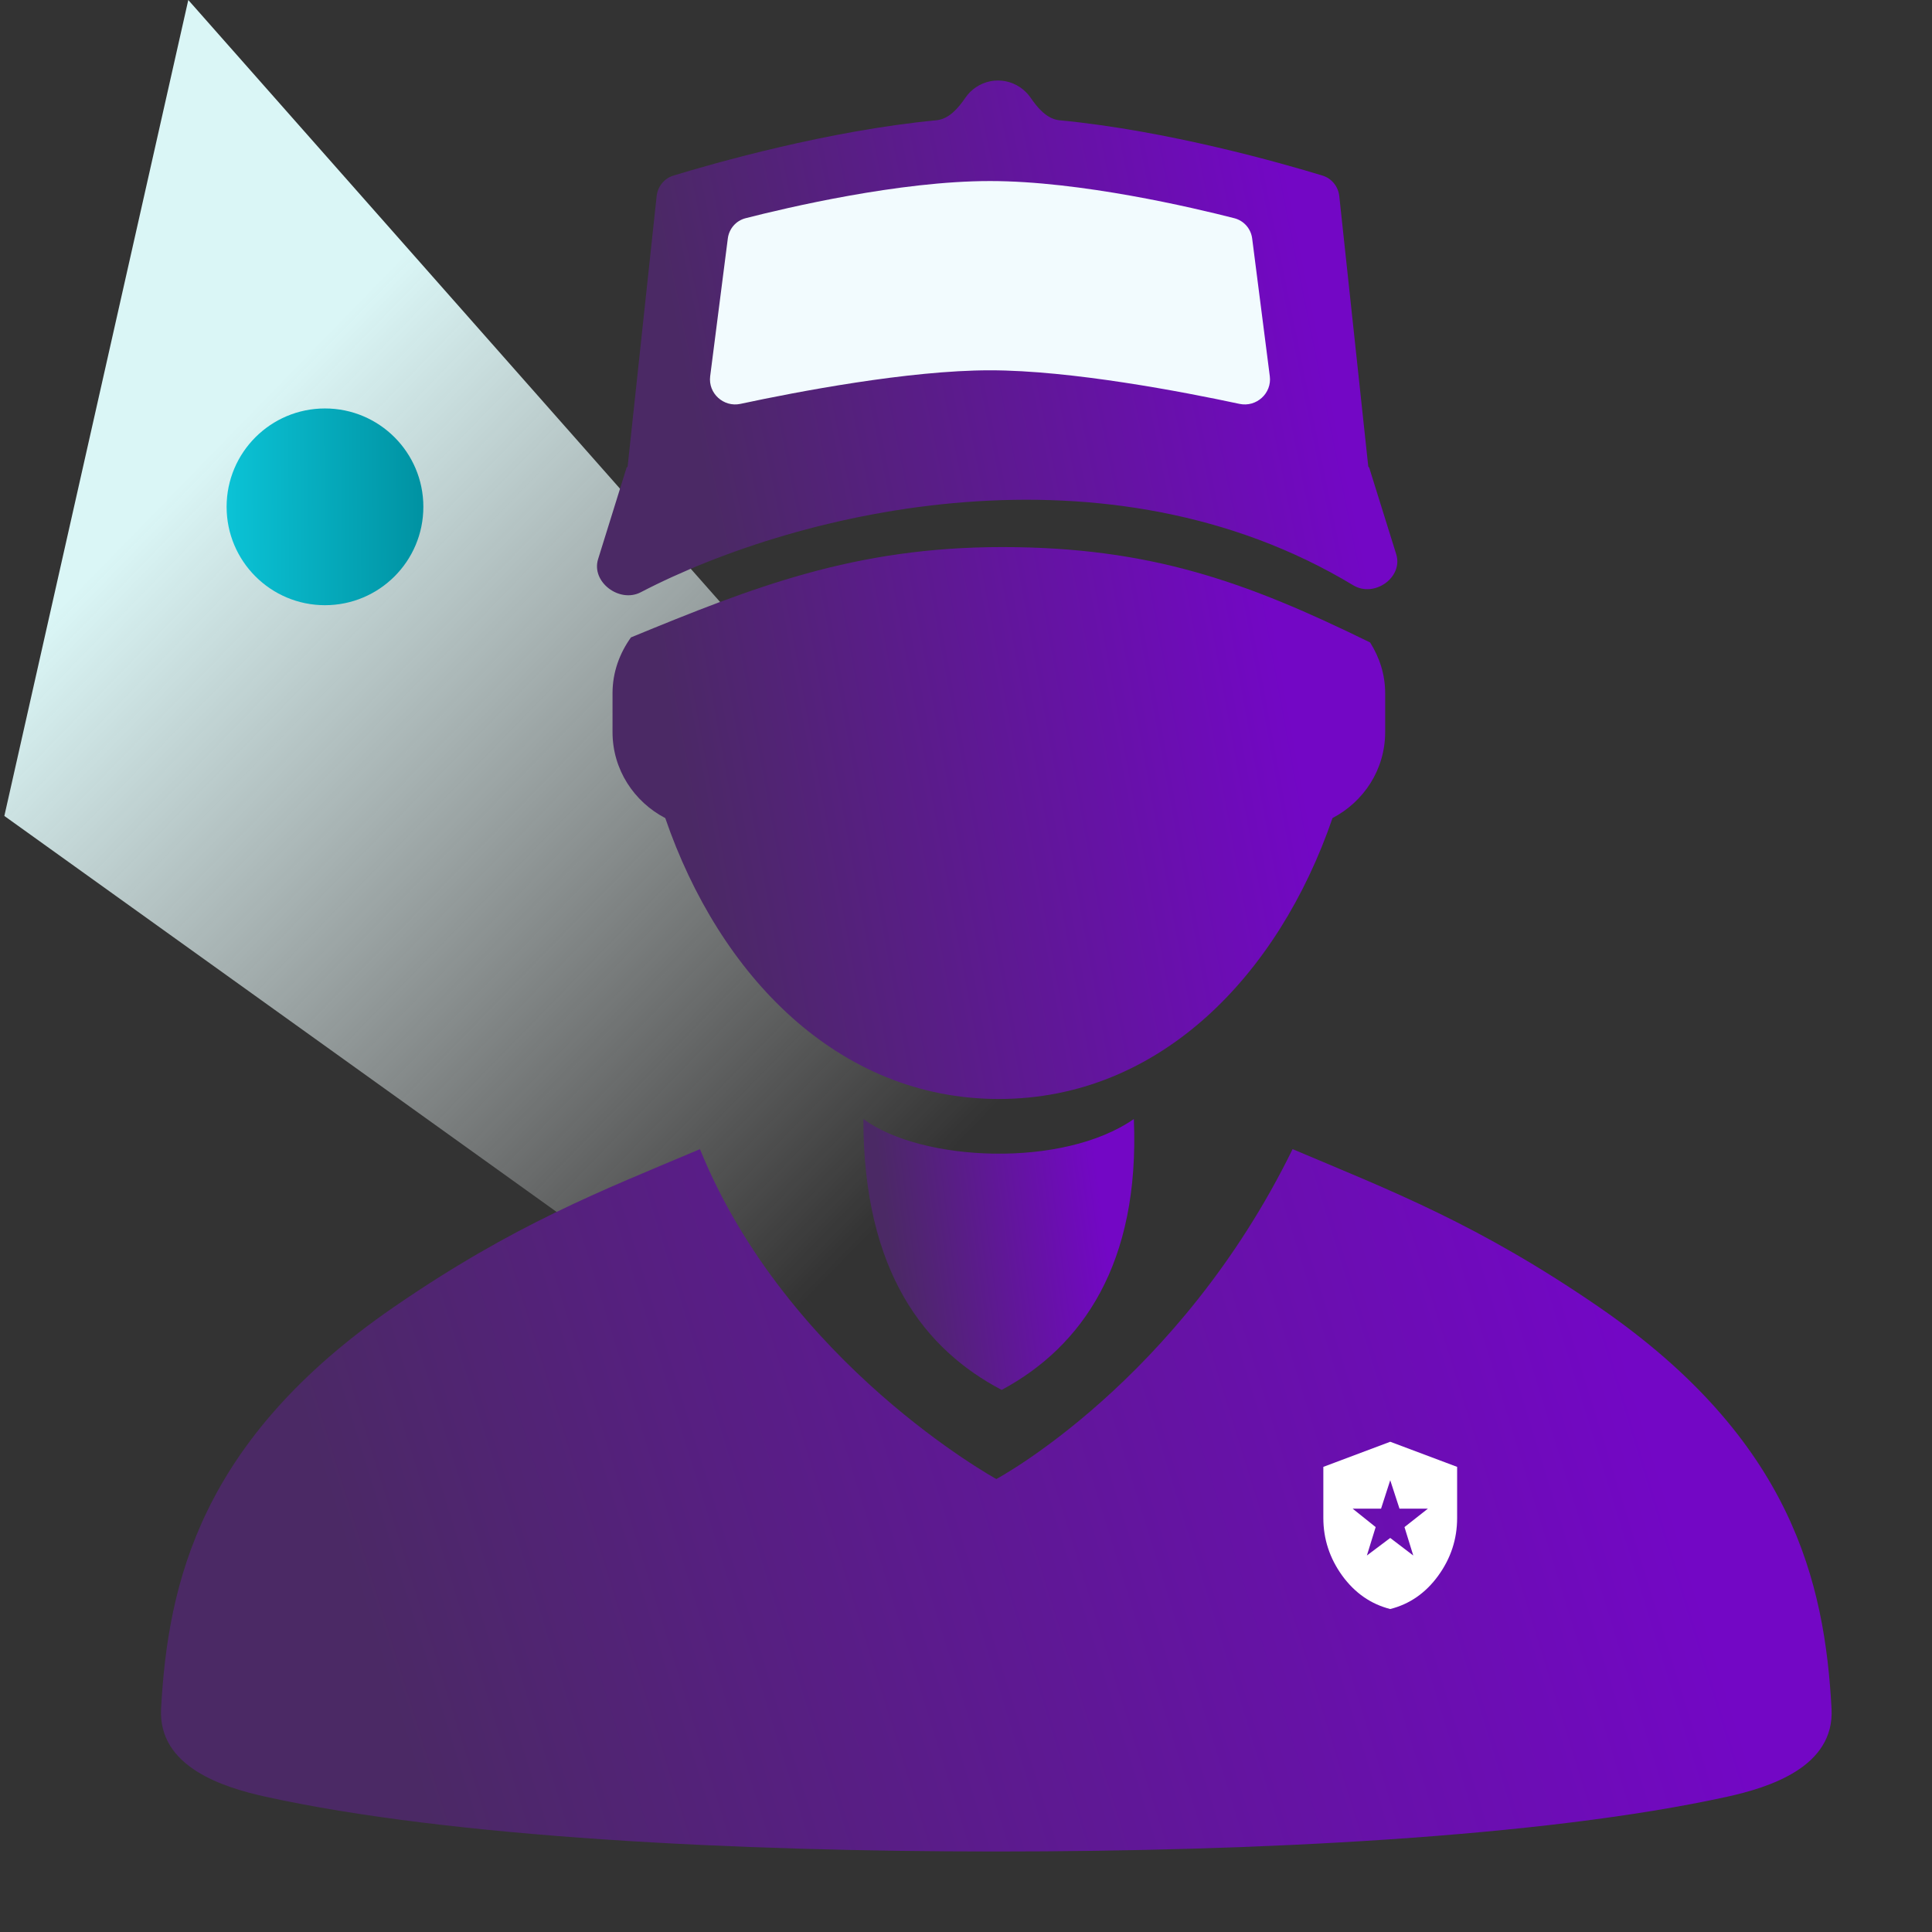
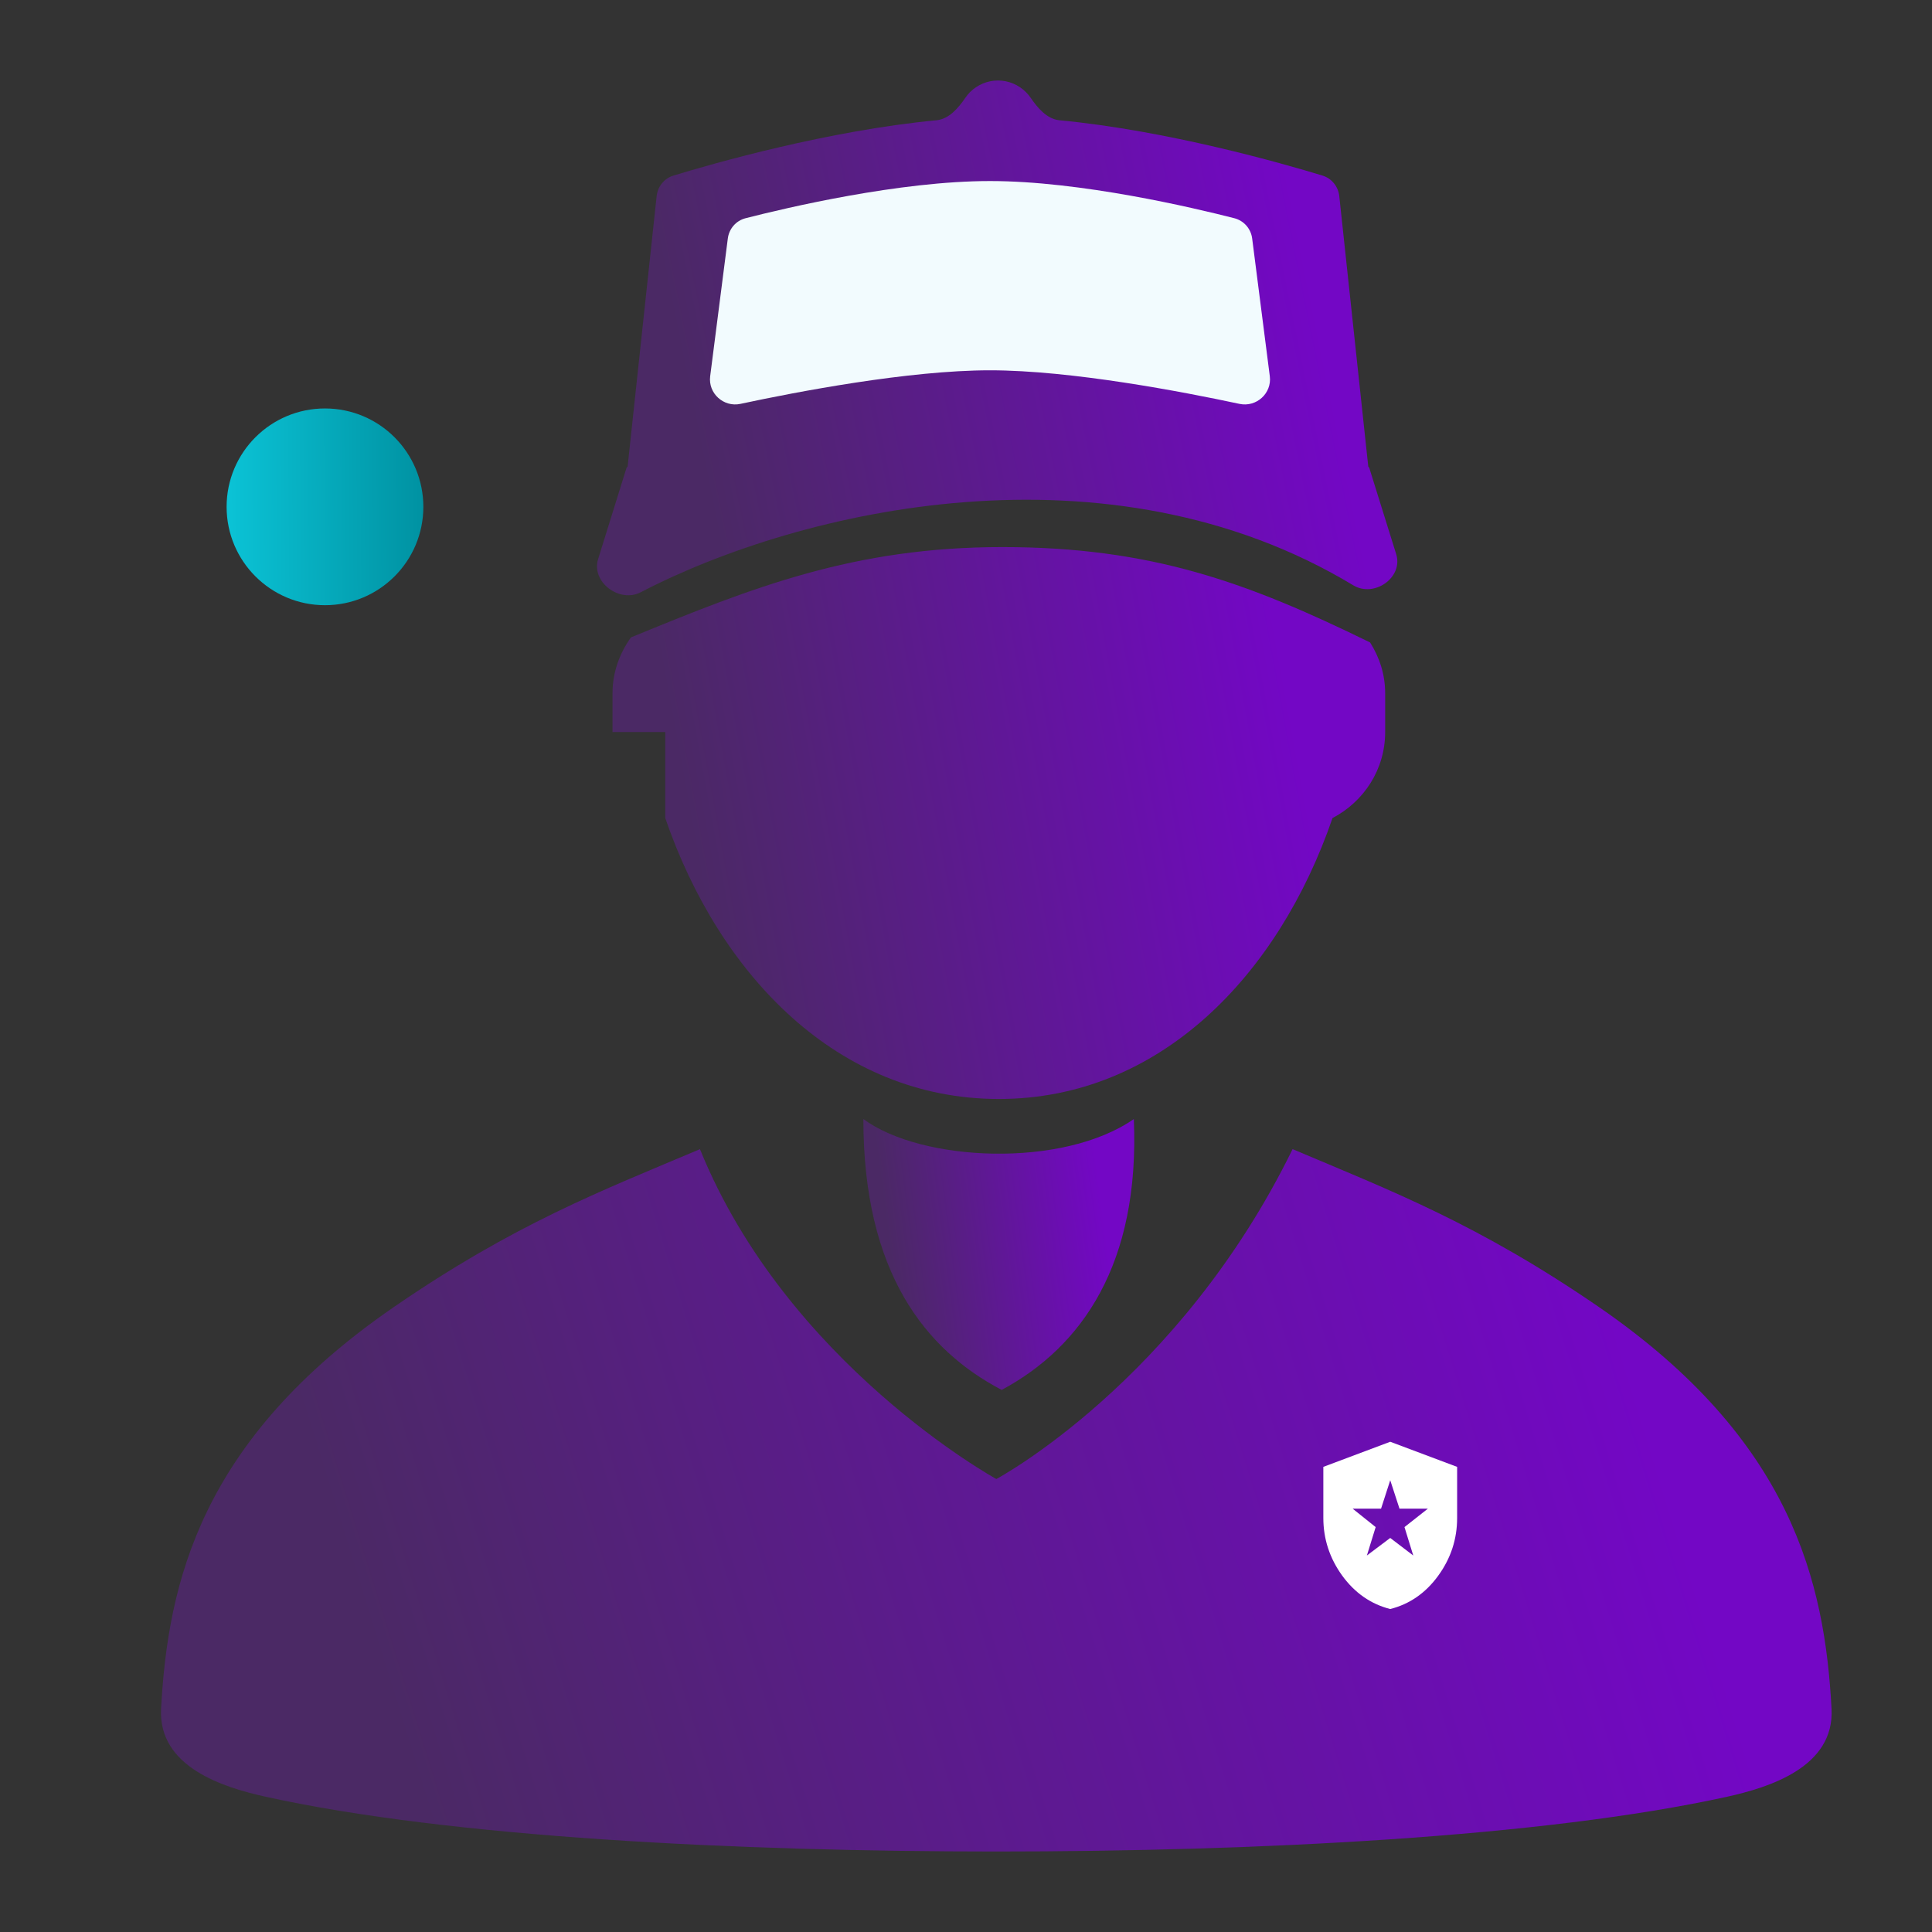
<svg xmlns="http://www.w3.org/2000/svg" width="24" height="24" viewBox="0 0 24 24" fill="none">
  <rect x="0" y="0" width="24" height="24" fill="#333333" stroke="none" />
  <g clip-path="url(#clip0_4711_165174)">
-     <path d="M2.339 8.46493e-05L20.375 20.416L19.543 24.11L0.054 10.136L2.339 8.46493e-05Z" fill="url(#paint0_linear_4711_165174)" />
    <circle cx="4.037" cy="6.296" r="1.222" fill="url(#paint1_linear_4711_165174)" />
    <path d="M8.696 14.275C7.468 14.794 6.392 15.205 4.889 16.239C2.488 17.892 2.087 19.662 2.001 21.225C1.962 21.952 2.778 22.205 3.301 22.32C5.599 22.826 9.172 23 12.377 23C15.584 23 19.155 22.825 21.453 22.32C21.975 22.205 22.792 21.952 22.752 21.225C22.667 19.662 22.266 17.892 19.866 16.239C18.362 15.205 17.285 14.794 16.057 14.275C14.643 17.164 12.377 18.373 12.377 18.373C12.377 18.373 9.778 16.947 8.695 14.275L8.696 14.275Z" fill="url(#paint2_linear_4711_165174)" />
-     <path d="M8.264 10.162C8.936 12.119 10.412 13.652 12.408 13.652C14.404 13.652 15.881 12.119 16.553 10.162C16.94 9.96 17.207 9.561 17.207 9.094V8.611C17.207 8.378 17.136 8.165 17.02 7.981C15.493 7.232 14.294 6.796 12.452 6.796C10.609 6.796 9.354 7.295 7.838 7.918C7.697 8.115 7.609 8.351 7.609 8.611V9.094C7.609 9.561 7.877 9.96 8.263 10.162H8.264Z" fill="url(#paint3_linear_4711_165174)" />
+     <path d="M8.264 10.162C8.936 12.119 10.412 13.652 12.408 13.652C14.404 13.652 15.881 12.119 16.553 10.162C16.94 9.96 17.207 9.561 17.207 9.094V8.611C17.207 8.378 17.136 8.165 17.02 7.981C15.493 7.232 14.294 6.796 12.452 6.796C10.609 6.796 9.354 7.295 7.838 7.918C7.697 8.115 7.609 8.351 7.609 8.611V9.094H8.264Z" fill="url(#paint3_linear_4711_165174)" />
    <path fill-rule="evenodd" clip-rule="evenodd" d="M11.993 1.213C11.904 1.343 11.789 1.479 11.633 1.494C10.289 1.622 8.867 2.028 8.366 2.181C8.251 2.216 8.17 2.317 8.157 2.436L7.797 5.792C7.797 5.796 7.794 5.8 7.79 5.803C7.787 5.804 7.784 5.807 7.783 5.811L7.43 6.945C7.341 7.23 7.696 7.495 7.96 7.357C9.952 6.321 13.77 5.436 16.811 7.271C17.071 7.428 17.434 7.174 17.344 6.884L17.009 5.81C17.008 5.807 17.006 5.804 17.003 5.803C17 5.801 16.998 5.798 16.997 5.794L16.637 2.436C16.624 2.317 16.543 2.216 16.428 2.181C15.927 2.028 14.505 1.622 13.162 1.494C13.006 1.479 12.891 1.343 12.802 1.213C12.785 1.189 12.766 1.165 12.744 1.144C12.652 1.052 12.527 1 12.397 1C12.267 1 12.143 1.052 12.05 1.144C12.029 1.165 12.01 1.189 11.993 1.213Z" fill="url(#paint4_linear_4711_165174)" />
    <path d="M9.041 2.964C9.056 2.842 9.142 2.742 9.261 2.711C9.769 2.581 11.172 2.249 12.298 2.249C13.424 2.249 14.826 2.581 15.334 2.711C15.453 2.742 15.54 2.842 15.555 2.964L15.774 4.674C15.801 4.886 15.607 5.062 15.397 5.017C14.701 4.868 13.309 4.6 12.298 4.6C11.286 4.6 9.894 4.868 9.198 5.017C8.989 5.062 8.795 4.886 8.822 4.674L9.041 2.964Z" fill="#F2FBFE" />
    <g clip-path="url(#clip1_4711_165174)">
      <path d="M16.98 19.323L17.27 19.105L17.556 19.323L17.447 18.97L17.738 18.741H17.385L17.27 18.388L17.156 18.741H16.803L17.089 18.97L16.98 19.323ZM17.27 19.988C17.03 19.927 16.831 19.789 16.674 19.574C16.518 19.358 16.439 19.119 16.439 18.856V18.222L17.27 17.91L18.101 18.222V18.856C18.101 19.119 18.023 19.358 17.866 19.574C17.71 19.789 17.511 19.927 17.27 19.988Z" fill="white" />
    </g>
    <path d="M14.085 13.901C13.206 14.513 11.45 14.436 10.725 13.901C10.725 15.813 11.497 16.769 12.443 17.266C13.441 16.731 14.161 15.698 14.085 13.901Z" fill="url(#paint5_linear_4711_165174)" />
  </g>
  <defs>
    <linearGradient id="paint0_linear_4711_165174" x1="3.553" y1="4.657" x2="12.616" y2="13.482" gradientUnits="userSpaceOnUse">
      <stop stop-color="#DAF6F6" />
      <stop offset="1" stop-color="white" stop-opacity="0" />
    </linearGradient>
    <linearGradient id="paint1_linear_4711_165174" x1="2.814" y1="6.755" x2="5.259" y2="6.736" gradientUnits="userSpaceOnUse">
      <stop stop-color="#0BC3D6" />
      <stop offset="1" stop-color="#0092A2" />
    </linearGradient>
    <linearGradient id="paint2_linear_4711_165174" x1="4.718" y1="20.714" x2="19.947" y2="15.983" gradientUnits="userSpaceOnUse">
      <stop stop-color="#4B2965" />
      <stop offset="1" stop-color="#7307C5" />
    </linearGradient>
    <linearGradient id="paint3_linear_4711_165174" x1="8.866" y1="11.855" x2="16.339" y2="10.489" gradientUnits="userSpaceOnUse">
      <stop stop-color="#4B2965" />
      <stop offset="1" stop-color="#7307C5" />
    </linearGradient>
    <linearGradient id="paint4_linear_4711_165174" x1="8.718" y1="5.72" x2="16.401" y2="4.16" gradientUnits="userSpaceOnUse">
      <stop stop-color="#4B2965" />
      <stop offset="1" stop-color="#7307C5" />
    </linearGradient>
    <linearGradient id="paint5_linear_4711_165174" x1="11.165" y1="16.384" x2="13.828" y2="16.037" gradientUnits="userSpaceOnUse">
      <stop stop-color="#4B2965" />
      <stop offset="1" stop-color="#7307C5" />
    </linearGradient>
    <clipPath id="clip0_4711_165174">
      <rect width="24" height="24" fill="white" />
    </clipPath>
    <clipPath id="clip1_4711_165174">
      <rect width="2.493" height="2.493" fill="white" transform="translate(16.023 17.703)" />
    </clipPath>
  </defs>
</svg>